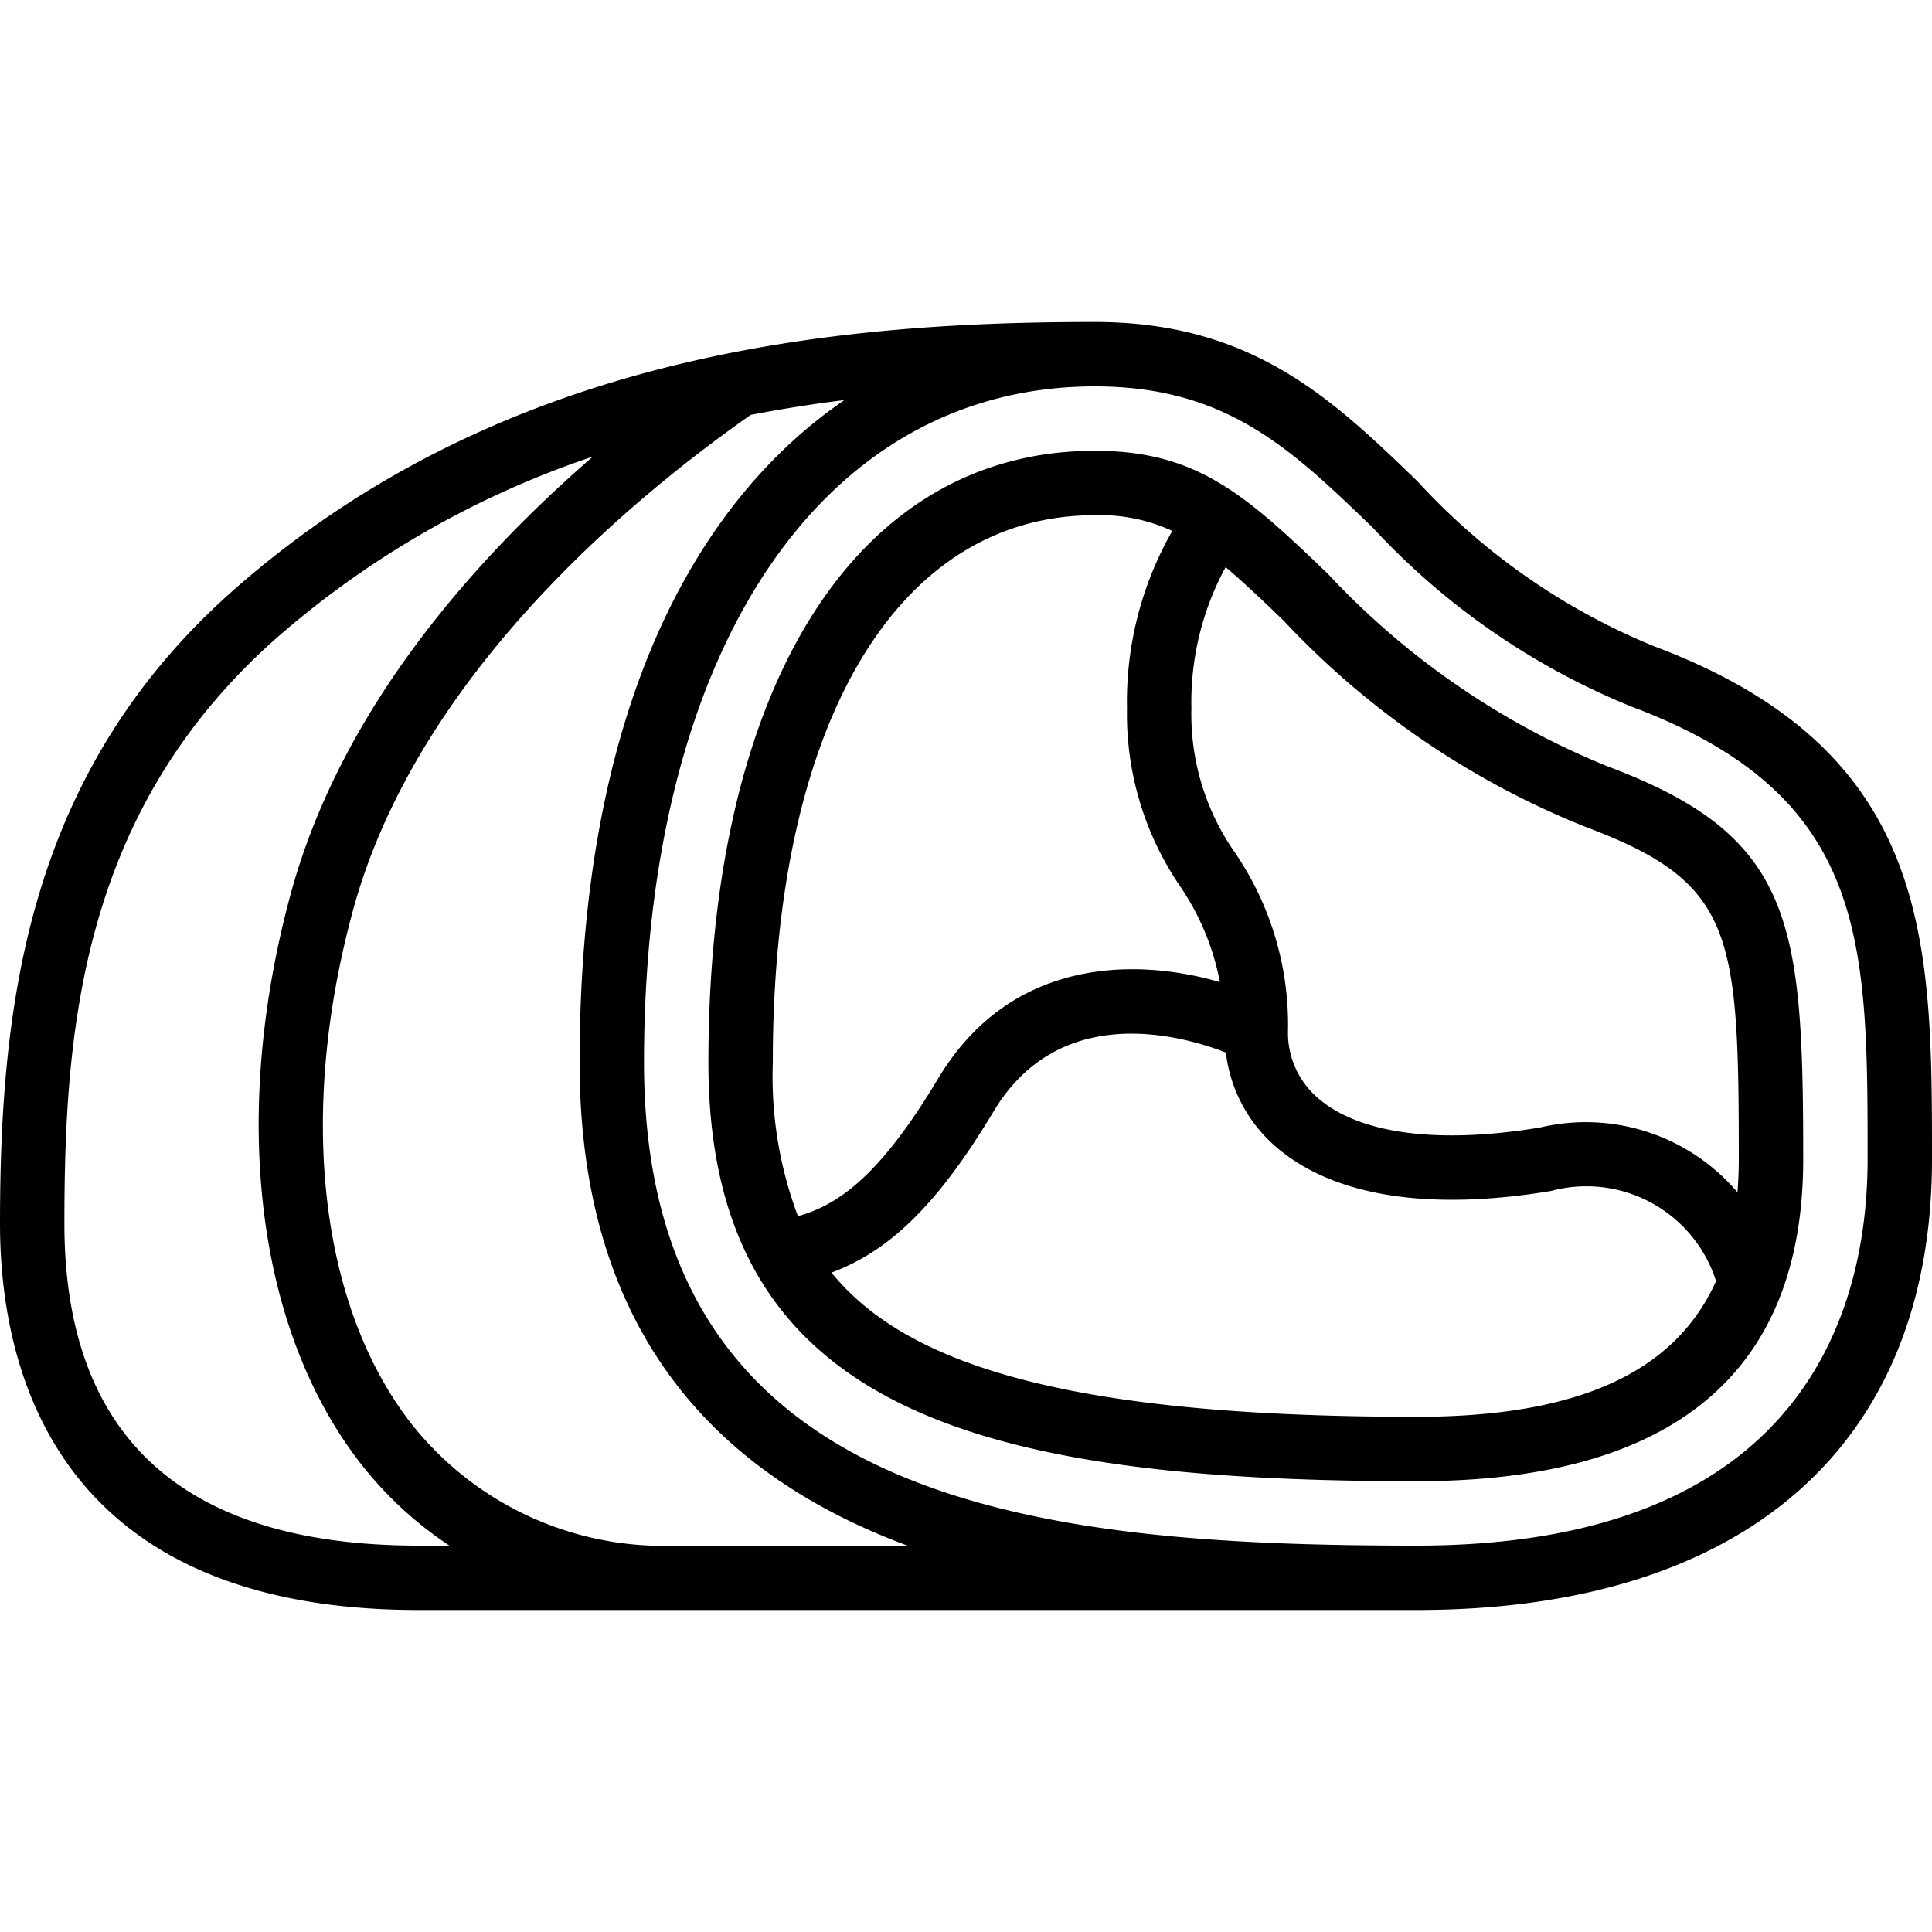
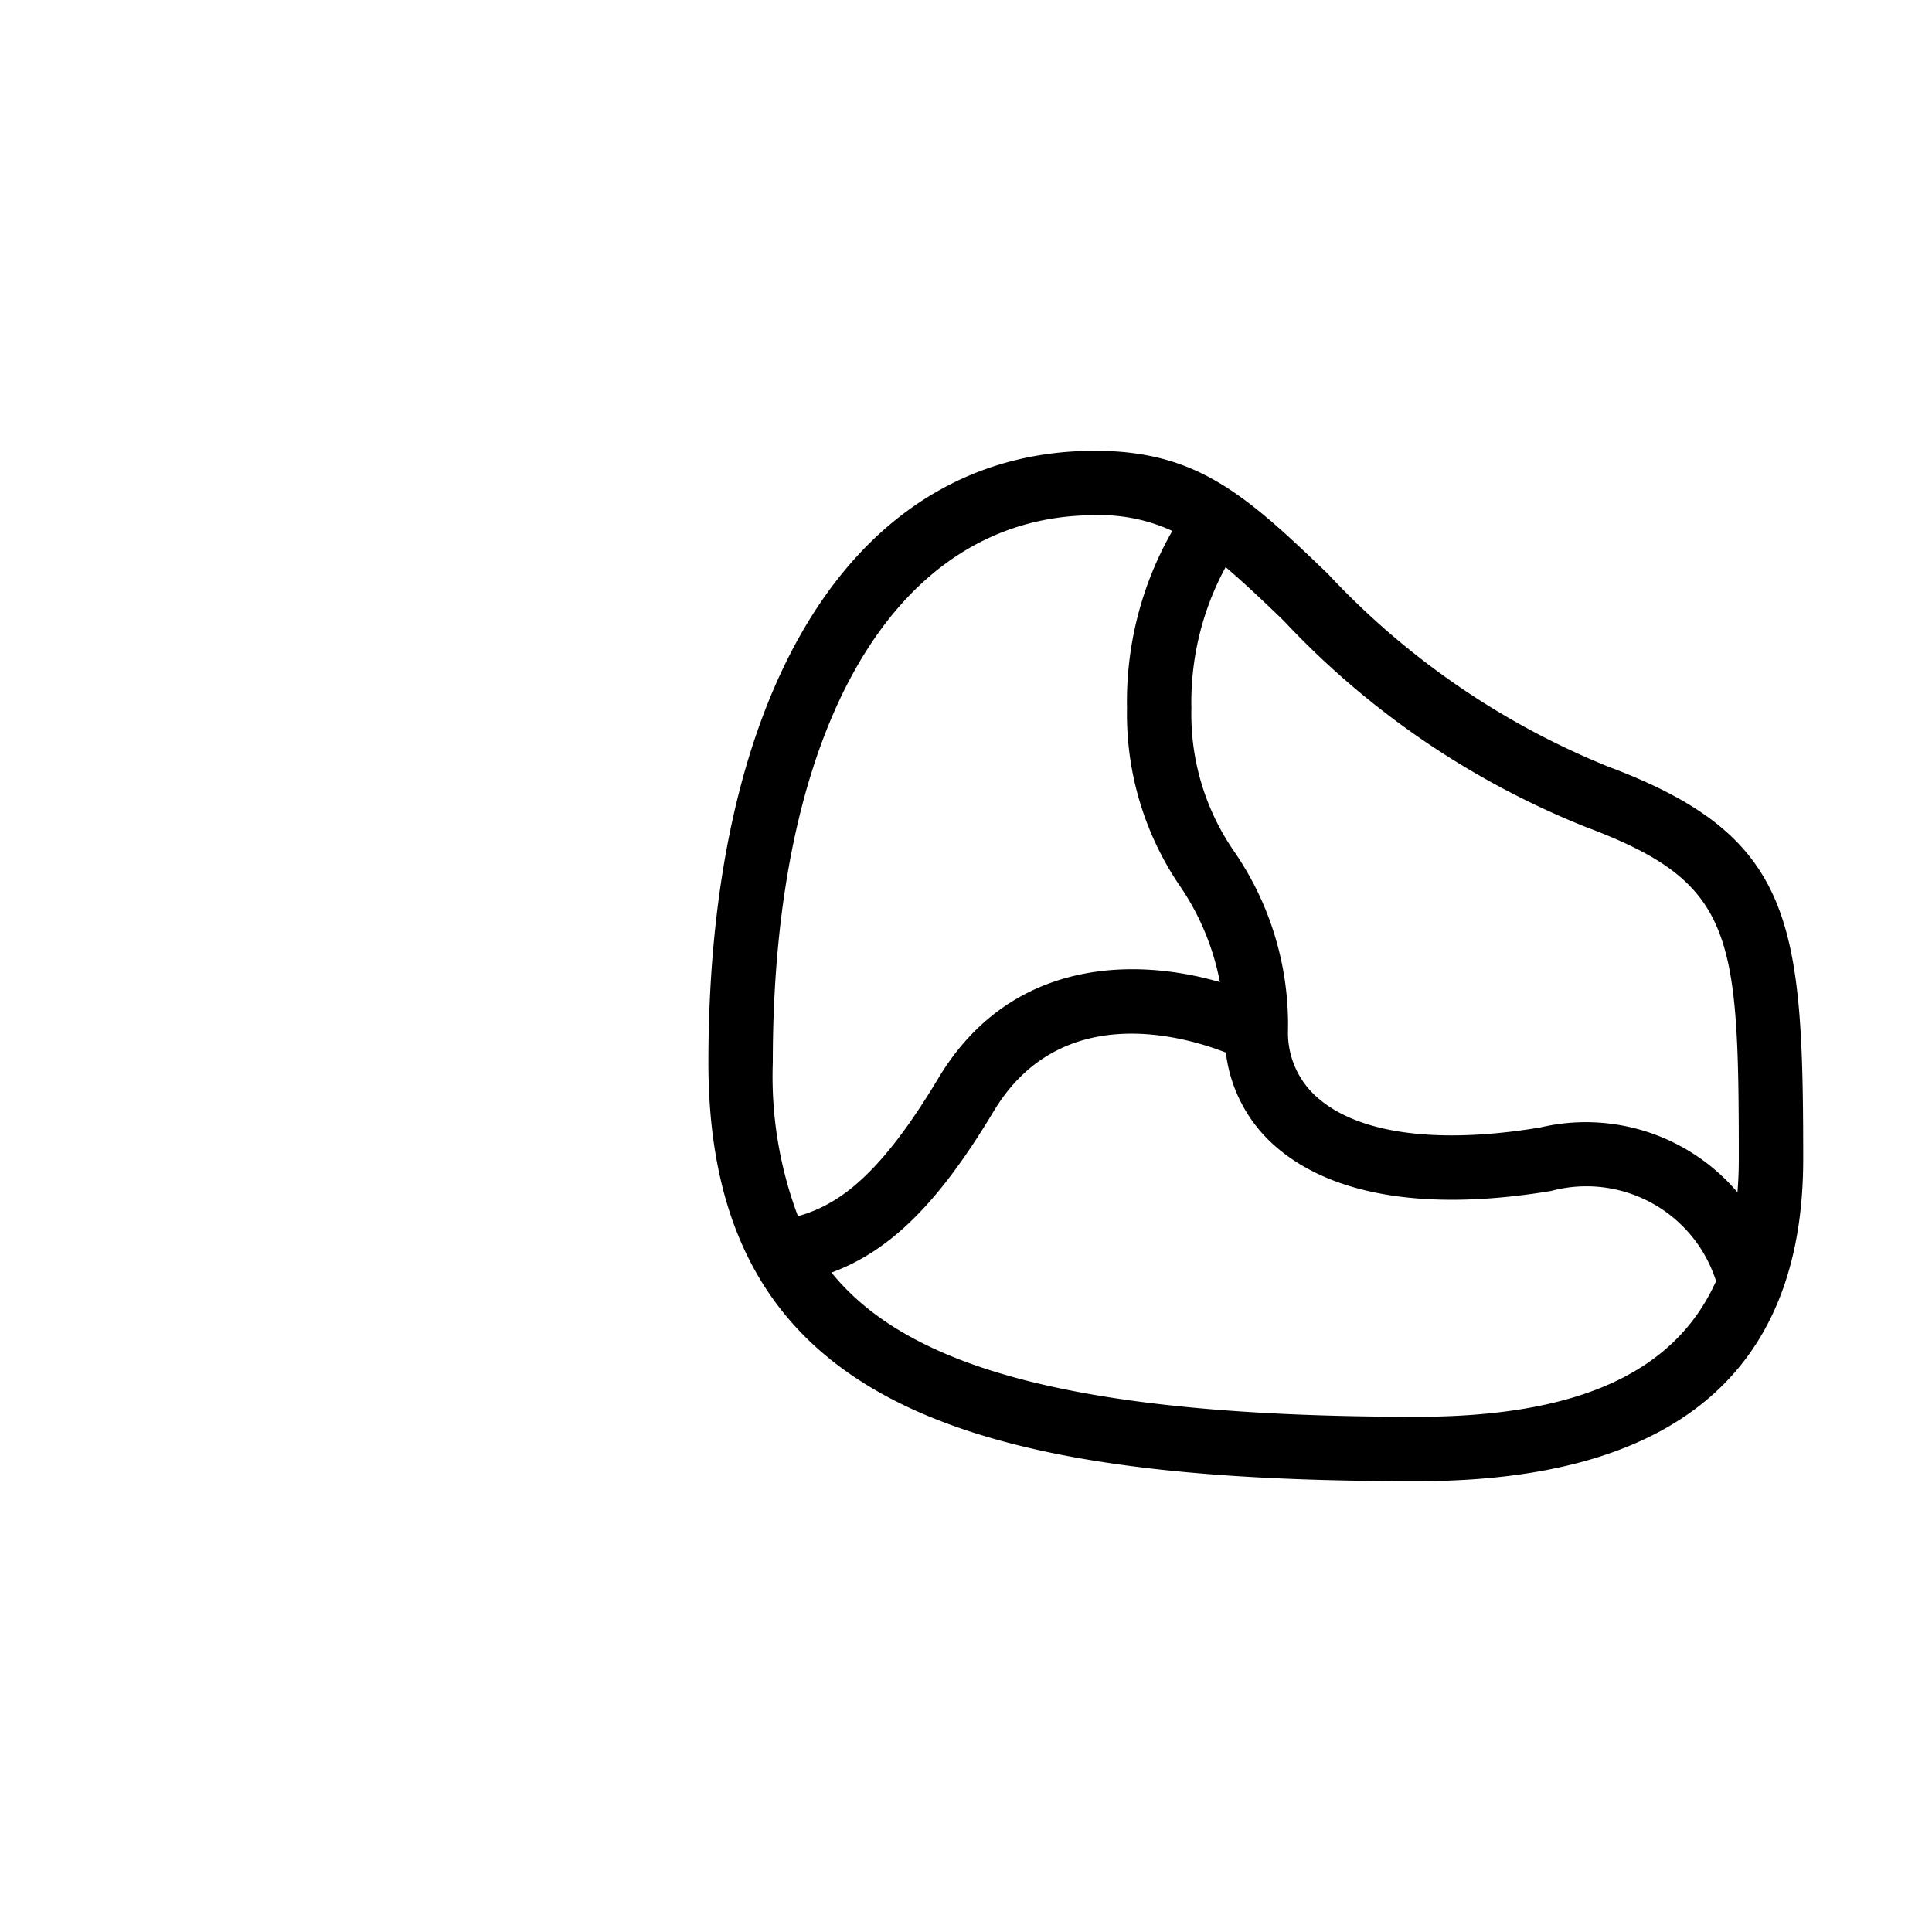
<svg xmlns="http://www.w3.org/2000/svg" version="1.1" width="512" height="512" x="0" y="0" viewBox="0 0 60 40" style="enable-background:new 0 0 512 512" xml:space="preserve">
  <g>
    <g fill="#000" fill-rule="nonzero">
-       <path d="M51.351 10.063a20.479 20.479 0 0 1-7.327-5.113C41.385 2.4 38.894 0 34 0 25.977 0 15.7.938 7.341 8.248.889 13.893 0 21.077 0 28c0 4.481 1.689 12 13 12h31c10.168 0 16-5.1 16-14 0-6.811 0-12.693-8.649-15.937zM13 38C5.7 38 2 34.636 2 28c0-6.01.515-12.872 6.659-18.248a28.832 28.832 0 0 1 9.755-5.573c-3.7 3.205-7.824 7.854-9.379 13.558-1.872 6.863-1.089 13.452 2.094 17.62A11.611 11.611 0 0 0 13.956 38zm8 0a9.982 9.982 0 0 1-8.281-3.857c-2.808-3.676-3.464-9.612-1.754-15.88 1.962-7.2 8.513-12.687 12.349-15.378a43.944 43.944 0 0 1 2.909-.46C21.645 5.557 18 11.962 18 23c0 8.678 4.578 12.92 10.18 15zm23 0c-11.612 0-24-1.159-24-15 0-12.757 5.5-21 14-21 4.086 0 6.093 1.937 8.635 4.389a22.441 22.441 0 0 0 8.014 5.548C58 14.693 58 19.191 58 26c0 4.481-1.819 12-14 12z" fill="#000000" data-original="#000000" />
      <path d="M49.947 13.809a24.438 24.438 0 0 1-8.7-5.98C38.639 5.313 37.132 4 34 4c-7.4 0-12 7.28-12 19 0 10.825 8.418 13 22 13 7.962 0 12-3.364 12-10 0-7.372-.293-10.031-6.053-12.191zM34 6c.83-.026 1.653.14 2.407.488A10.658 10.658 0 0 0 35 12a9.474 9.474 0 0 0 1.643 5.515 7.893 7.893 0 0 1 1.242 2.985c-2.631-.764-6.5-.755-8.743 2.983-1.74 2.905-3.018 3.915-4.361 4.286A12.313 12.313 0 0 1 24 23c0-10.486 3.832-17 10-17zm10 28c-10.62 0-15.8-1.544-18.178-4.479 1.844-.68 3.349-2.191 5.035-5.006 2.066-3.443 5.872-2.35 7.213-1.827a4.577 4.577 0 0 0 1.6 2.965c1.773 1.5 4.71 1.963 8.5 1.333a4.226 4.226 0 0 1 5.124 2.8C52.012 32.637 48.982 34 44 34zm9.958-6.972a6.177 6.177 0 0 0-6.123-2.014c-3.138.522-5.581.209-6.873-.887A2.665 2.665 0 0 1 40 22a9.474 9.474 0 0 0-1.643-5.515A7.483 7.483 0 0 1 37 12a8.784 8.784 0 0 1 1.063-4.388c.524.445 1.1.984 1.795 1.656 2.62 2.8 5.825 4.99 9.387 6.414C53.84 17.405 54 18.956 54 26c0 .355-.015.7-.042 1.028z" fill="#000000" data-original="#000000" />
    </g>
  </g>
</svg>